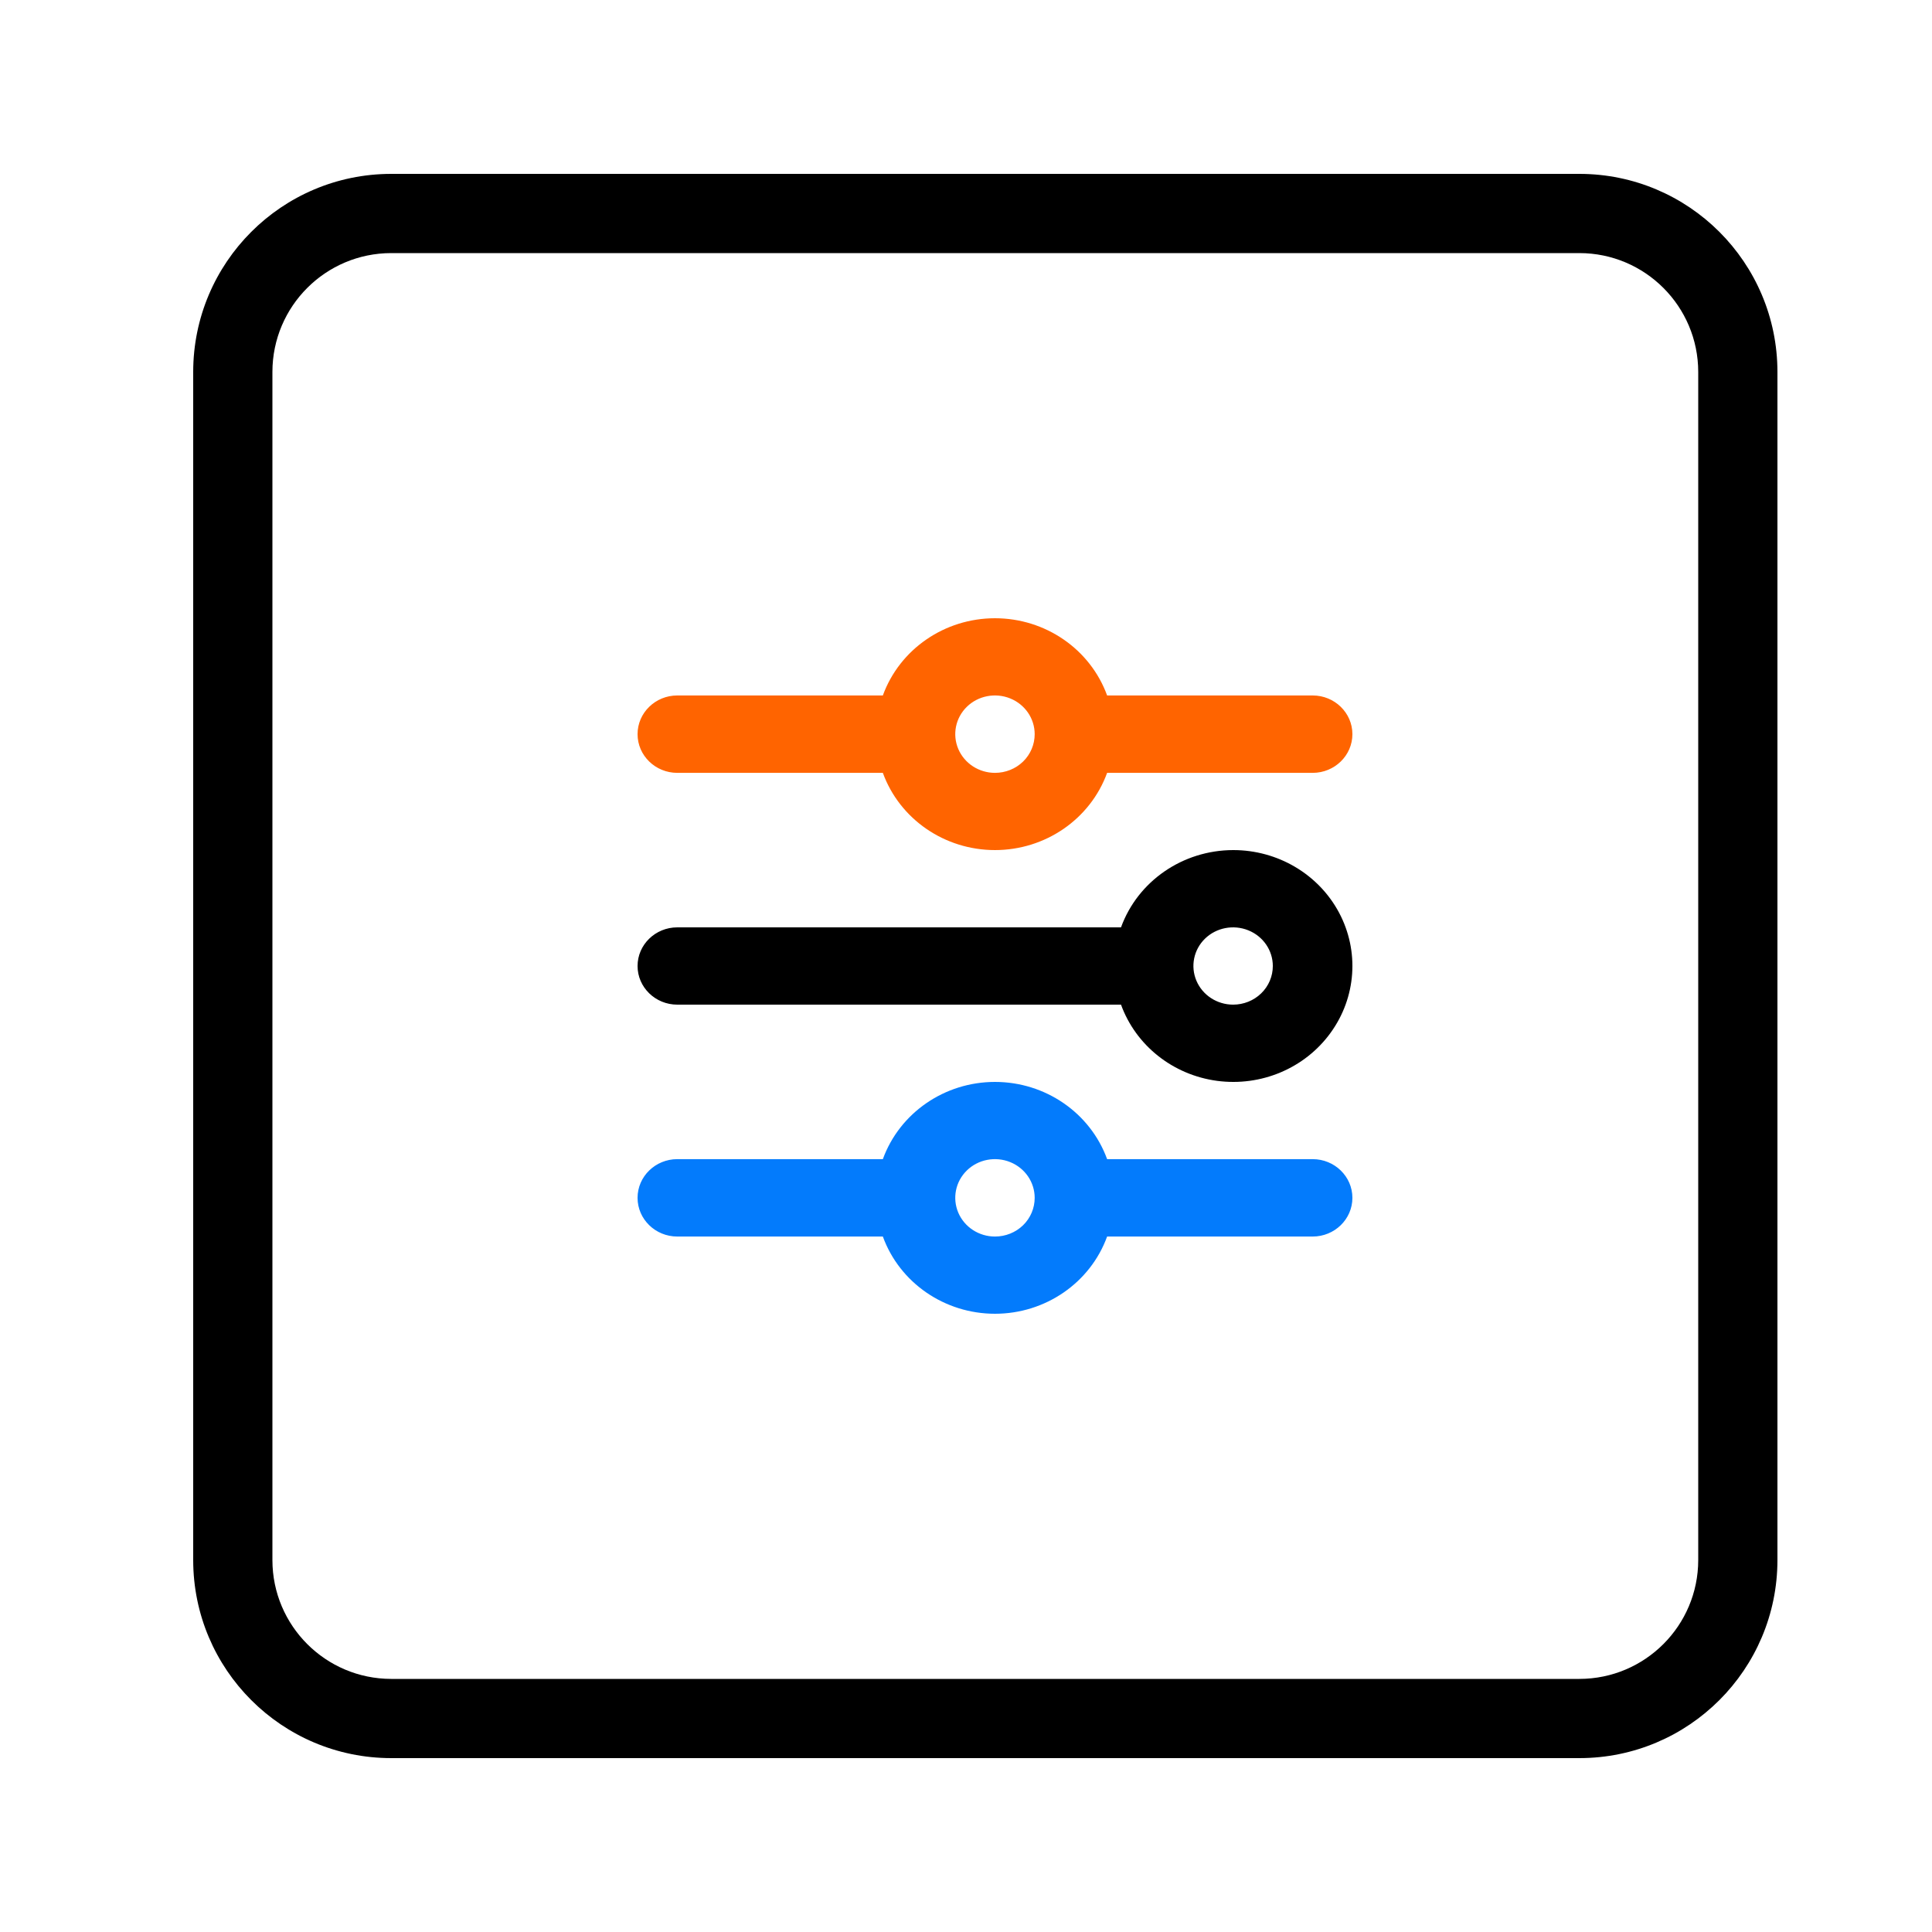
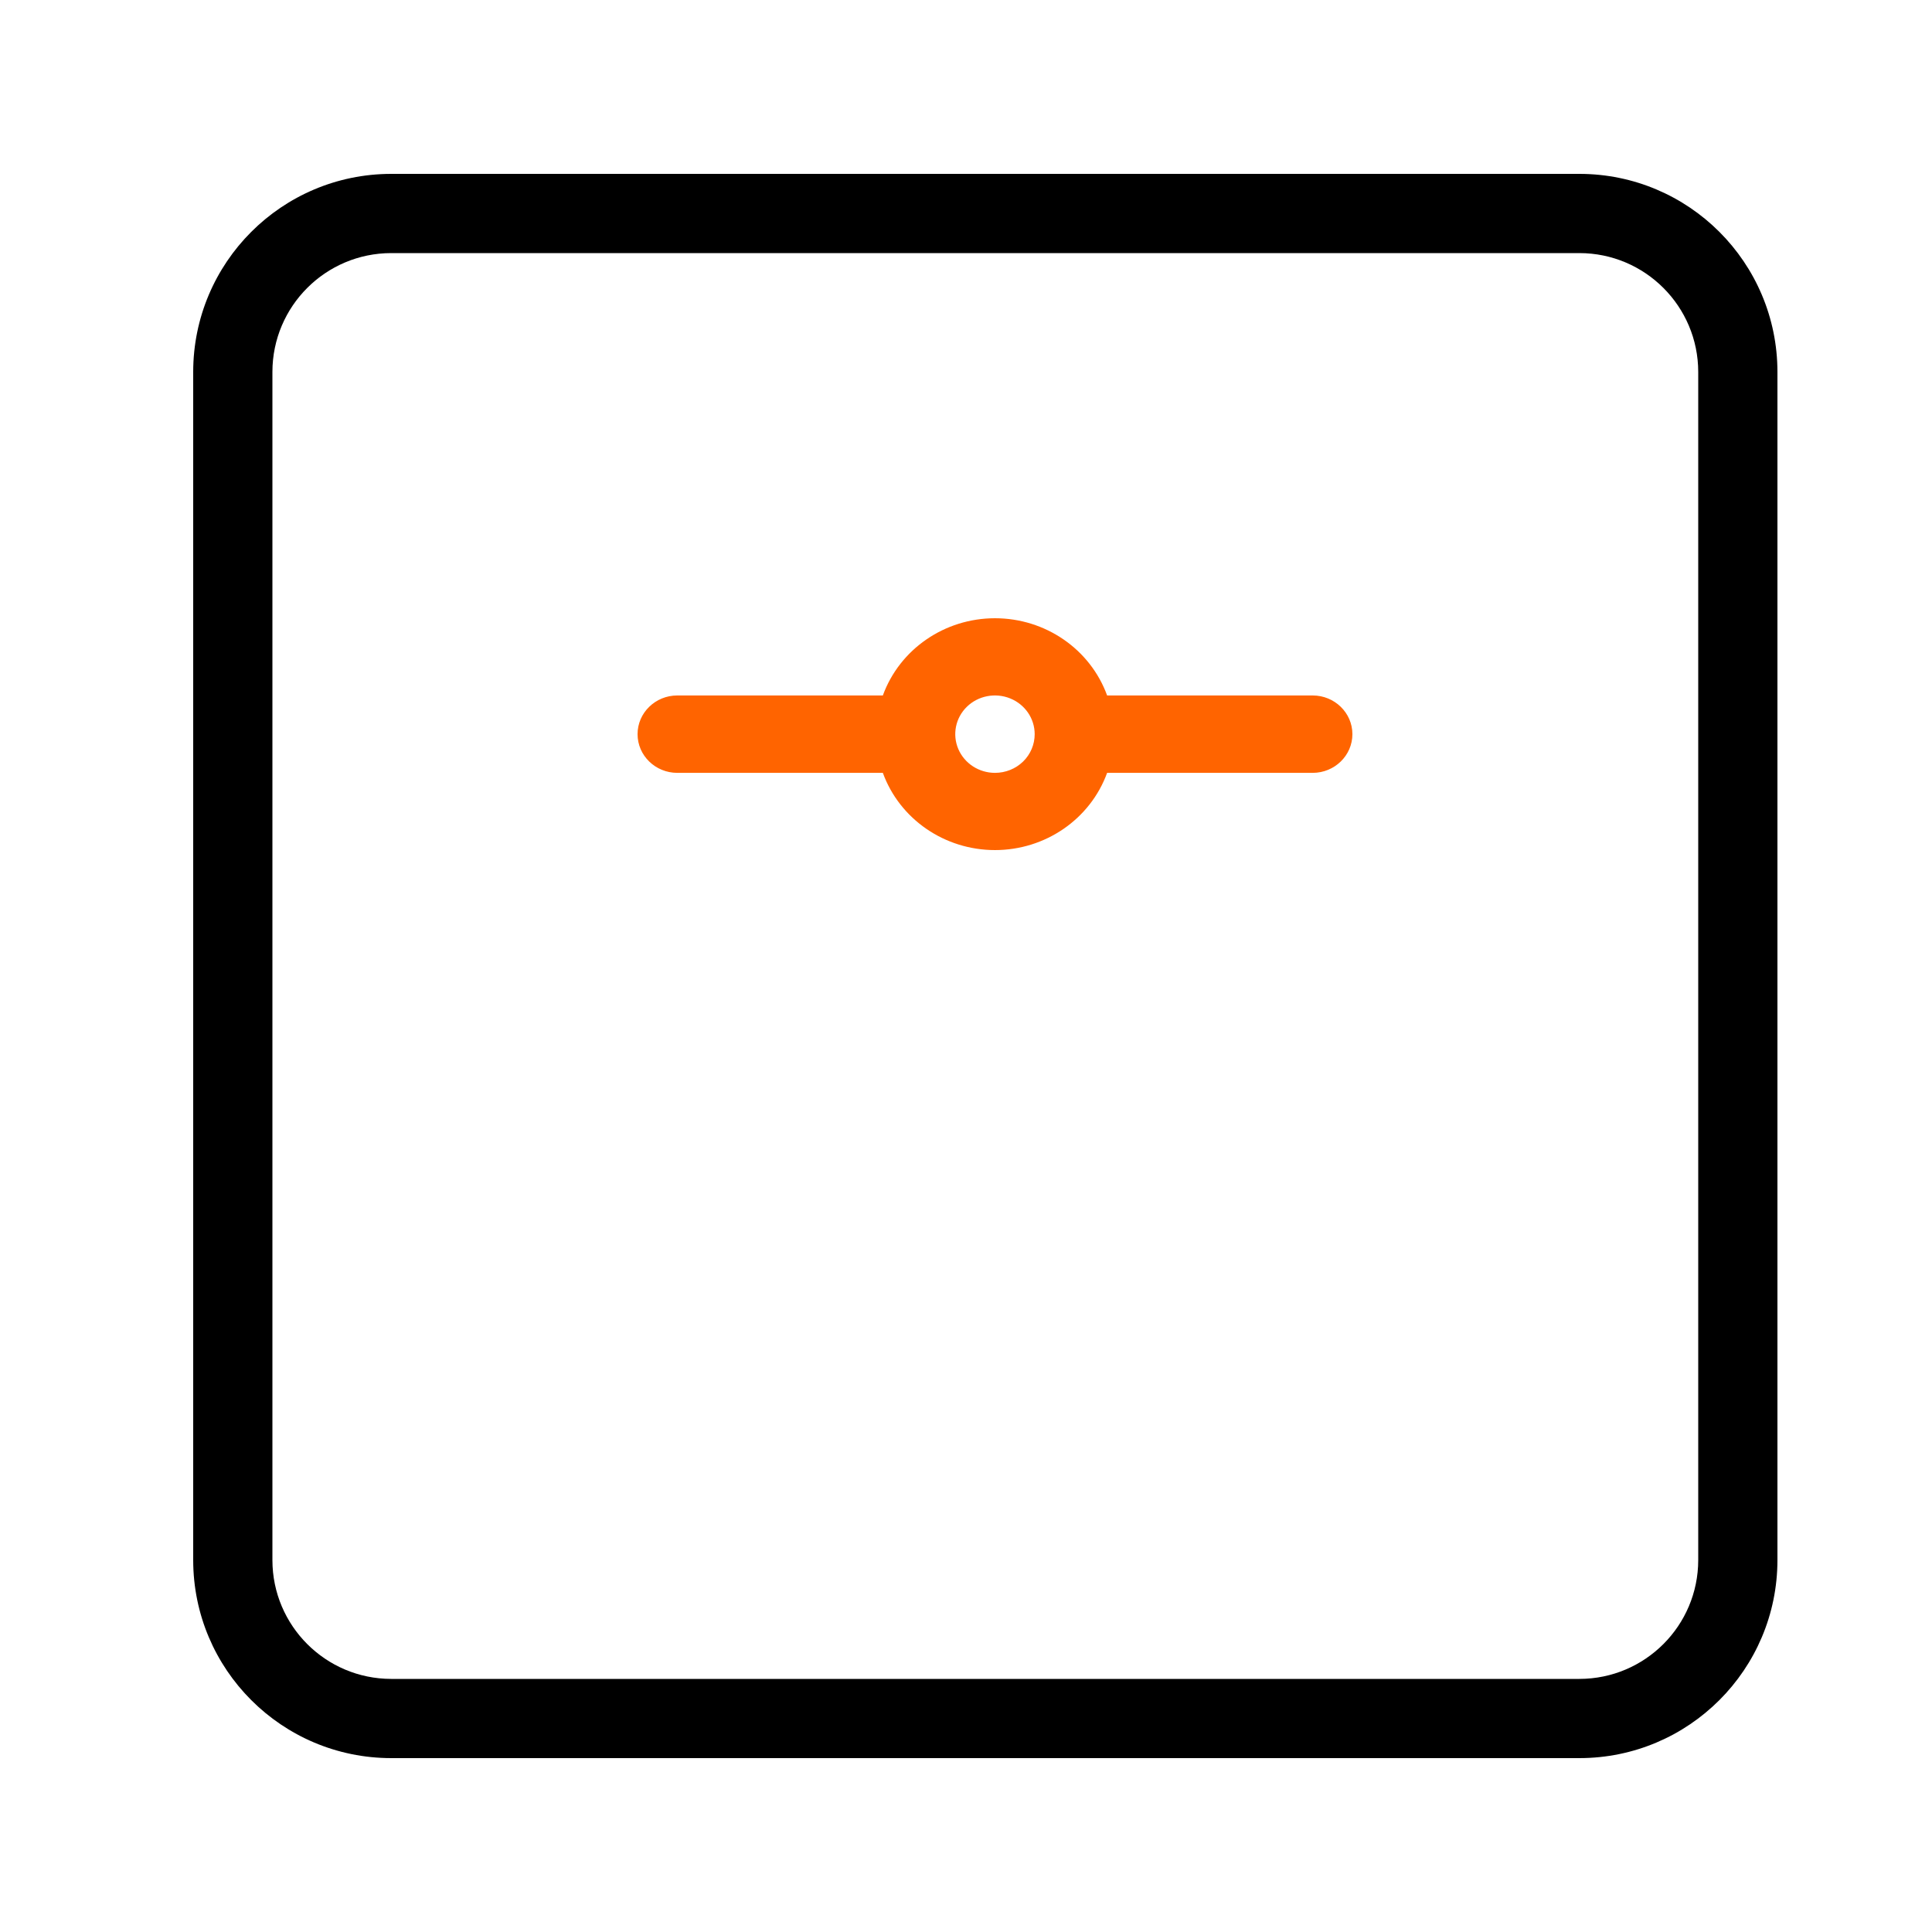
<svg xmlns="http://www.w3.org/2000/svg" width="100px" height="100px" viewBox="0 0 100 100" version="1.1">
  <title>Adjust</title>
  <desc>Created with Sketch.</desc>
  <g id="Adjust" stroke="none" stroke-width="1" fill="none" fill-rule="evenodd">
    <g id="np_customize_1342503_000000" transform="translate(10, 9)" fill-rule="nonzero">
      <path d="M71.75,0 L10.25,0 C4.59,0.003 0.003,4.59 0,10.25 L0,71.75 C0.003,77.41 4.59,81.997 10.25,82 L71.75,82 C77.41,81.997 81.997,77.41 82,71.75 L82,10.25 C81.997,4.59 77.41,0.003 71.75,0 Z M77.9,71.75 C77.897,75.145 75.145,77.897 71.75,77.9 L10.25,77.9 C6.855,77.897 4.103,75.145 4.1,71.75 L4.1,10.25 C4.103,6.855 6.855,4.103 10.25,4.1 L71.75,4.1 C75.145,4.103 77.897,6.855 77.9,10.25 L77.9,71.75 Z" id="Shape" fill="#000000" />
      <path d="M57.944,26.997 L47.304,26.997 C46.433,24.602 44.108,23 41.5,23 C38.892,23 36.567,24.602 35.696,26.997 L25.056,26.997 C23.922,26.997 23,27.895 23,29 C23,30.105 23.922,31.003 25.056,31.003 L35.696,31.003 C36.567,33.398 38.892,35 41.5,35 C44.108,35 46.433,33.398 47.304,31.003 L57.944,31.003 C59.078,31.003 60,30.105 60,29 C60,27.895 59.078,26.997 57.944,26.997 Z M41.5,31.003 C40.668,31.003 39.919,30.515 39.601,29.767 C39.283,29.019 39.457,28.155 40.045,27.582 C40.632,27.009 41.519,26.84 42.287,27.15 C43.054,27.46 43.555,28.189 43.555,29 C43.555,29.532 43.34,30.042 42.955,30.418 C42.569,30.793 42.046,31.003 41.5,31.003 L41.5,31.003 Z" id="Shape" fill="#FF6400" />
-       <path d="M57.944,50.997 L47.304,50.997 C46.433,48.602 44.108,47 41.5,47 C38.892,47 36.567,48.602 35.696,50.997 L25.056,50.997 C23.922,50.997 23,51.895 23,53 C23,54.105 23.922,55.003 25.056,55.003 L35.696,55.003 C36.567,57.398 38.892,59 41.5,59 C44.108,59 46.433,57.398 47.304,55.003 L57.944,55.003 C59.078,55.003 60,54.105 60,53 C60,51.895 59.078,50.997 57.944,50.997 Z M41.5,55.003 C40.668,55.003 39.919,54.515 39.601,53.767 C39.283,53.019 39.457,52.155 40.045,51.582 C40.632,51.009 41.519,50.84 42.287,51.15 C43.054,51.46 43.555,52.189 43.555,53 C43.555,53.532 43.34,54.042 42.955,54.418 C42.569,54.793 42.046,55.003 41.5,55.003 L41.5,55.003 Z" id="Shape" fill="#037BFC" />
-       <path d="M53.826,35 C51.218,35.006 48.893,36.606 48.023,39 L25.055,39 C23.922,39 23,39.897 23,41 C23,42.103 23.922,43 25.055,43 L48.023,43 C48.791,45.115 50.708,46.637 52.991,46.944 C55.274,47.25 57.541,46.294 58.87,44.459 C60.2,42.628 60.37,40.228 59.307,38.234 C58.244,36.244 56.131,34.997 53.826,35 L53.826,35 Z M53.826,43 C52.994,43 52.246,42.512 51.928,41.766 C51.61,41.019 51.783,40.156 52.371,39.584 C52.959,39.012 53.845,38.844 54.612,39.153 C55.38,39.462 55.881,40.191 55.881,41 C55.881,41.531 55.666,42.04 55.28,42.415 C54.895,42.79 54.372,43 53.826,43 L53.826,43 Z" id="Shape" fill="#000000" />
    </g>
  </g>
</svg>